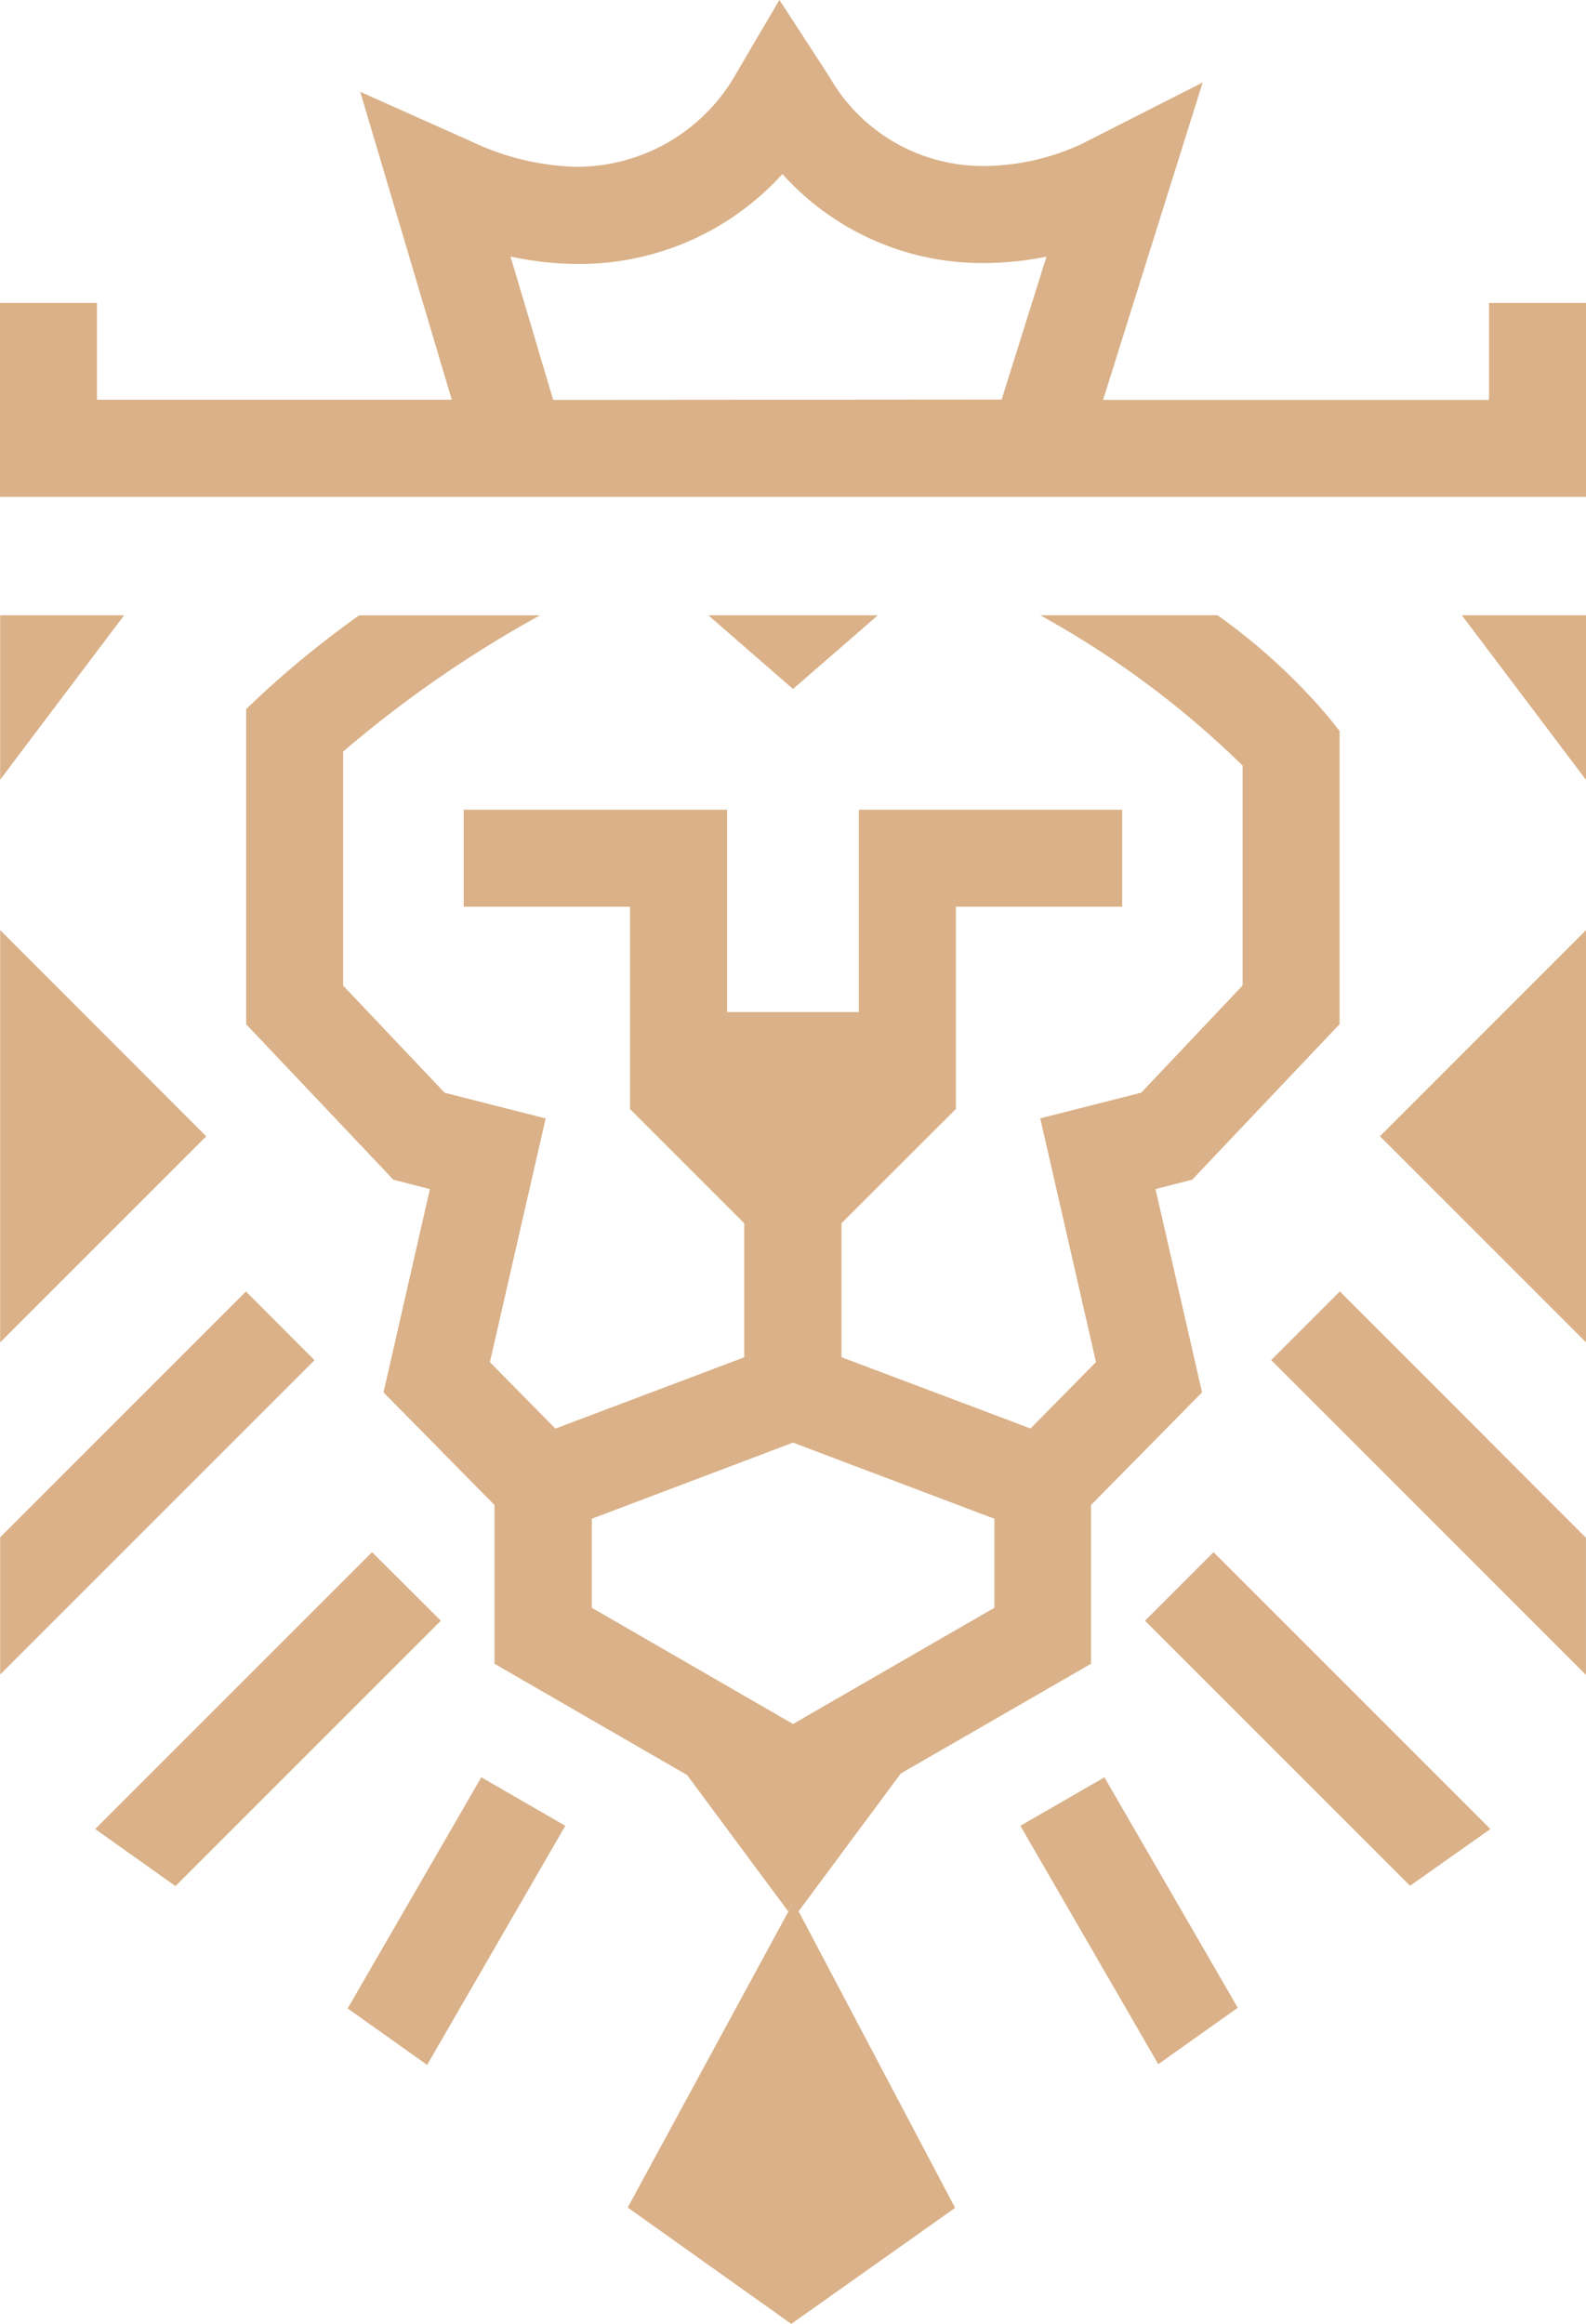
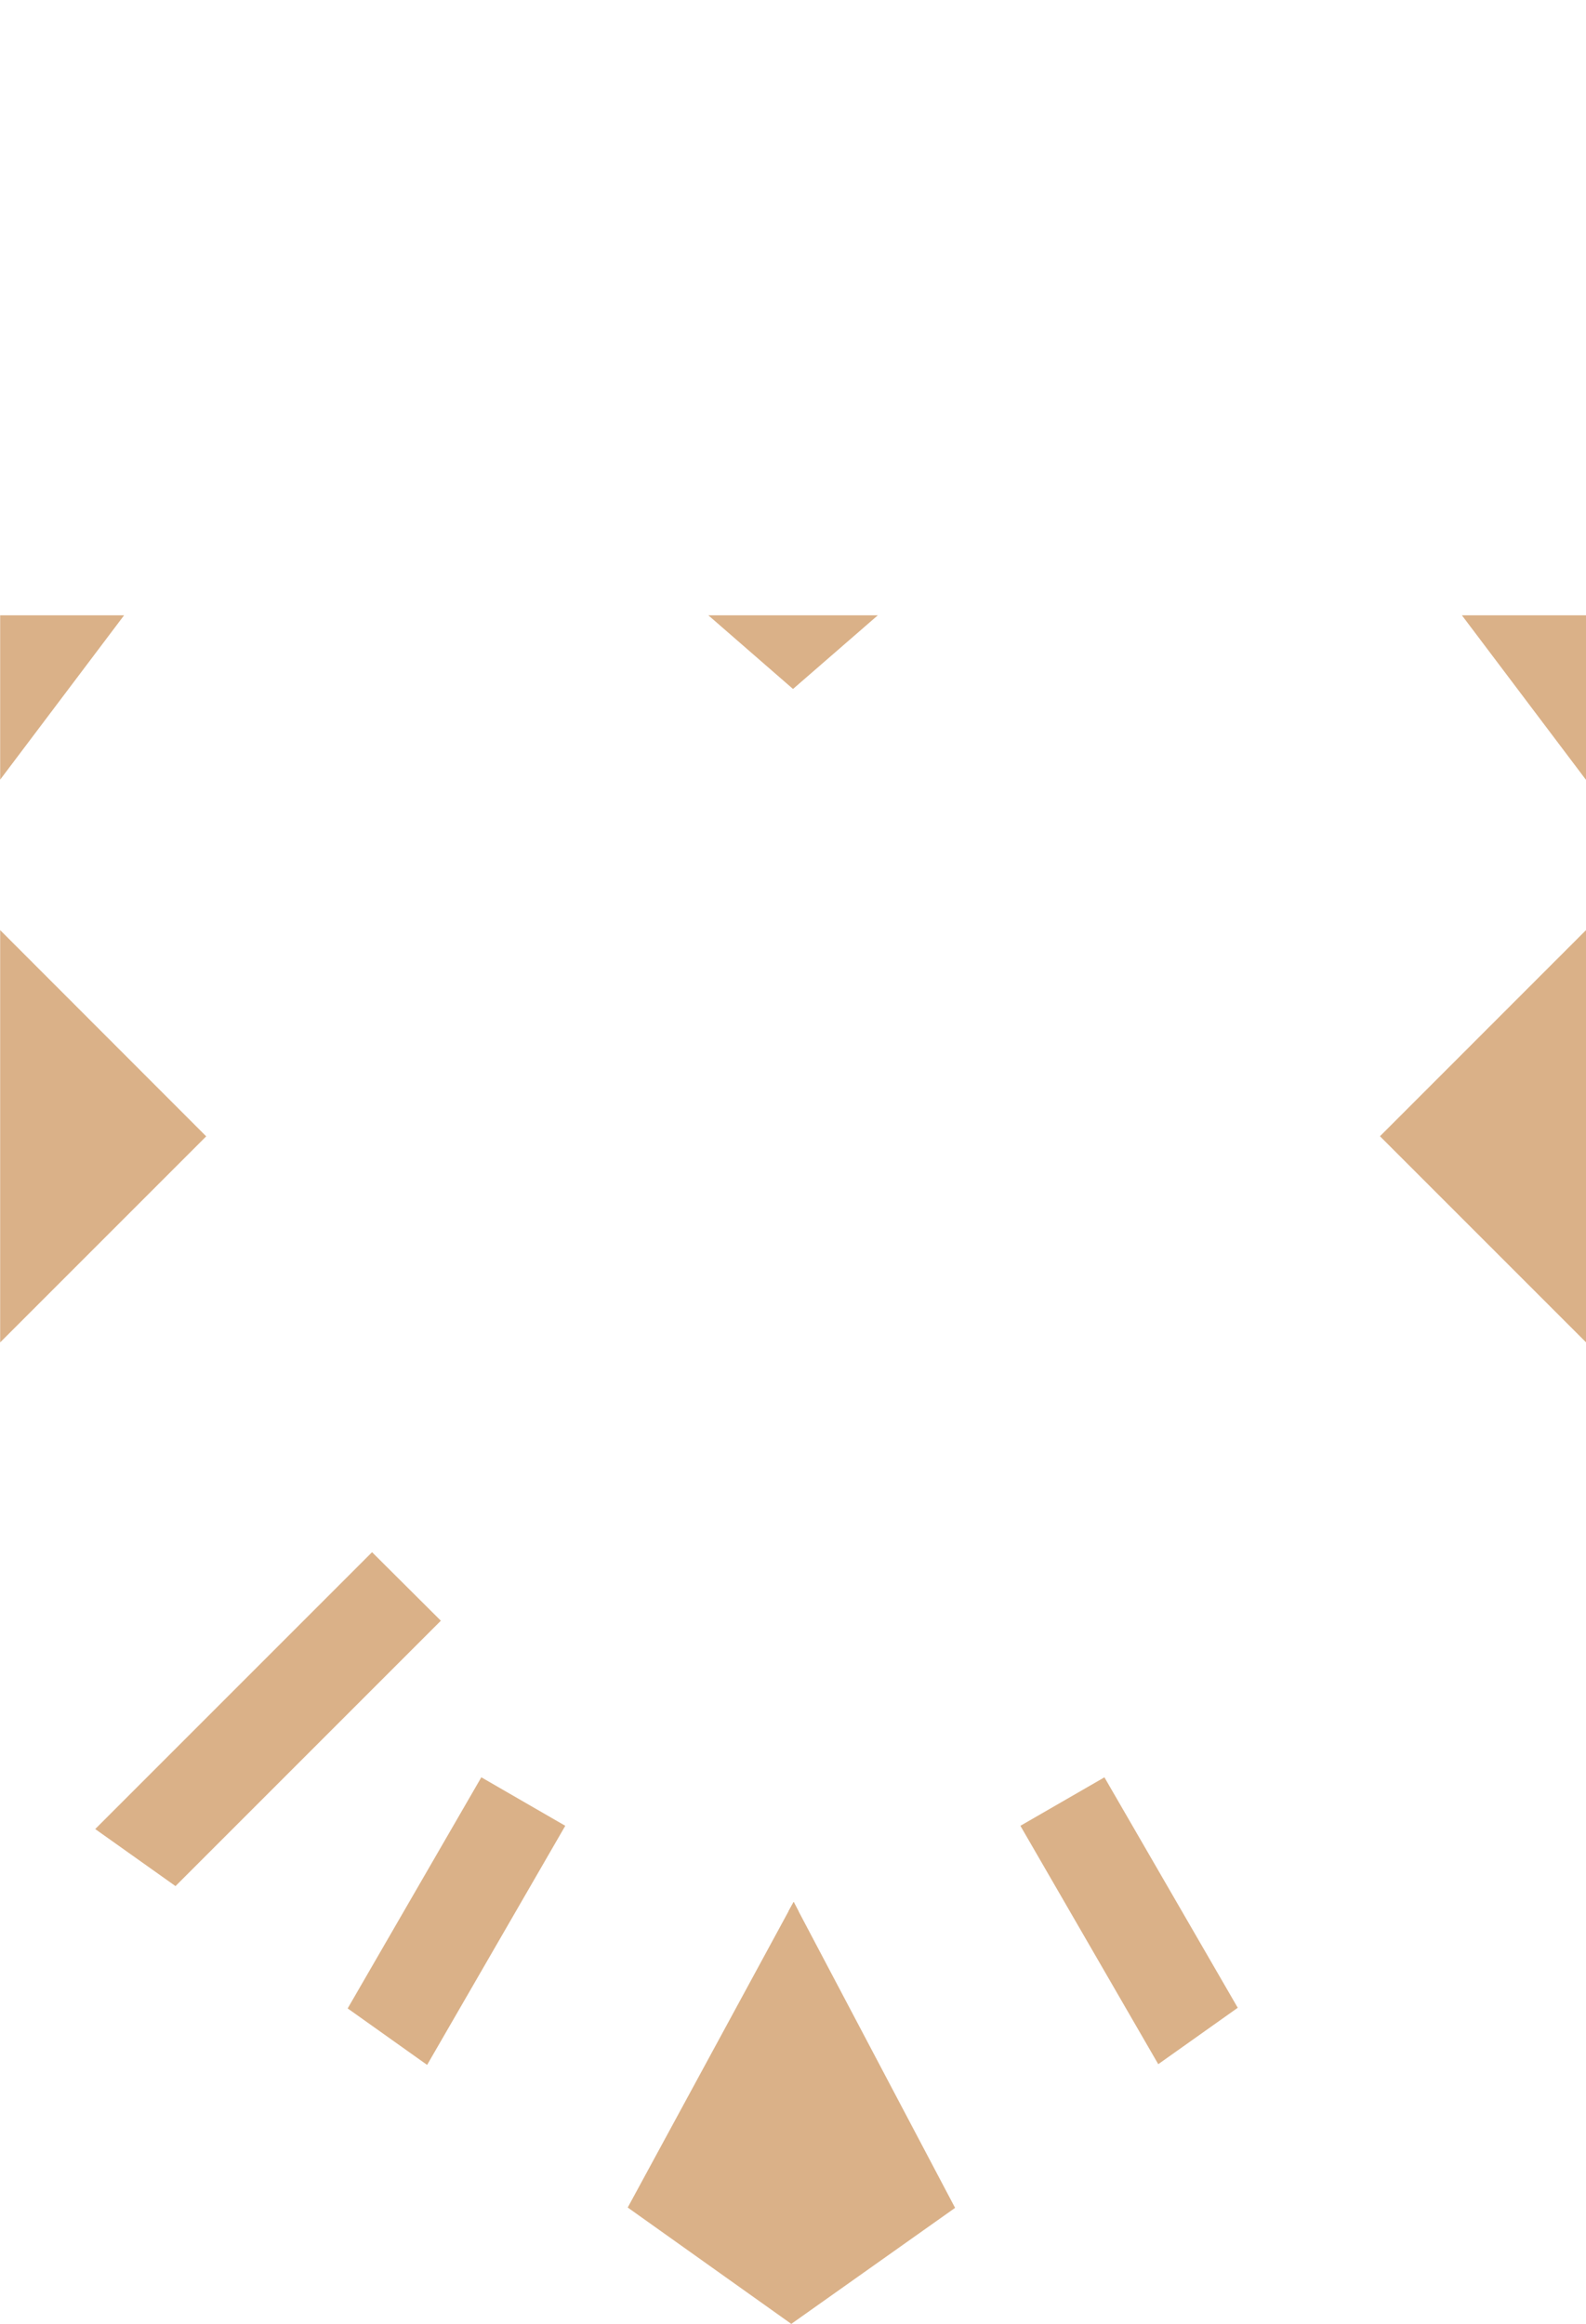
<svg xmlns="http://www.w3.org/2000/svg" width="49.377" height="72.345" viewBox="0 0 49.377 72.345">
  <g id="Group_331" data-name="Group 331" transform="translate(-209.558 -173.07)">
-     <path id="Path_999" data-name="Path 999" d="M255.916,182.5v3.019H243.9l3.1-9.881-3.738,1.9a7.326,7.326,0,0,1-3.069.7,5.5,5.5,0,0,1-4.81-2.772l-1.56-2.4-1.449,2.47a5.7,5.7,0,0,1-4.83,2.727,8.036,8.036,0,0,1-3.27-.77l-3.5-1.565,2.848,9.585H212.577V182.5h-3.019v6.038h49.377V182.5Zm-15.174,3.009-13.962.01-1.328-4.463a10.086,10.086,0,0,0,2.1.231,8.518,8.518,0,0,0,6.365-2.8,8.356,8.356,0,0,0,6.284,2.772,9.912,9.912,0,0,0,1.937-.2Z" transform="translate(0 0)" fill="#dab188" />
    <g id="Group_321" data-name="Group 321" transform="translate(209.563 192.224)">
      <path id="Path_1000" data-name="Path 1000" d="M358.029,233.928v5.112l-.005.005-3.859-5.117Z" transform="translate(-308.657 -233.928)" fill="#dab188" />
      <path id="Path_1001" data-name="Path 1001" d="M215.989,271.488l-6.415,6.415V265.068Z" transform="translate(-209.574 -255.267)" fill="#dab188" />
      <path id="Path_1002" data-name="Path 1002" d="M352.475,265.068V277.9l-6.415-6.415Z" transform="translate(-303.103 -255.267)" fill="#dab188" />
      <path id="Path_1003" data-name="Path 1003" d="M213.433,233.928l-3.859,5.117v-5.117Z" transform="translate(-209.574 -233.928)" fill="#dab188" />
      <path id="Path_1004" data-name="Path 1004" d="M281.84,370.715l-5.1,3.612-5.092-3.623,5.006-9.222.161-.292.156.3Z" transform="translate(-252.11 -321.137)" fill="#dab188" />
      <path id="Path_1005" data-name="Path 1005" d="M287.869,361.488l-.156.211-.161-.216.161-.292Z" transform="translate(-263.01 -321.137)" fill="#dab188" />
      <g id="Group_318" data-name="Group 318" transform="translate(7.668)">
        <path id="Path_1006" data-name="Path 1006" d="M279.623,233.928l2.637,2.294,2.641-2.294Z" transform="translate(-265.244 -233.928)" fill="#dab188" />
        <path id="Path_1007" data-name="Path 1007" d="M304.1,282.765v.005H304.1Z" transform="translate(-282.015 -267.394)" fill="#dab188" />
        <g id="Group_317" data-name="Group 317">
-           <path id="Path_1008" data-name="Path 1008" d="M267.968,246.657V237.53l-.327-.413a18.928,18.928,0,0,0-3.472-3.19h-5.52a29.115,29.115,0,0,1,6.3,4.679v6.847l-3.155,3.336-3.145.8,1.736,7.587-2.038,2.068-5.886-2.219v-4.171l3.557-3.552.005-.005V243H261.2v-3.019H253v6.3h-4.1v-6.3h-8.2V243h5.177v6.3l.005.005,3.552,3.552v4.171l-5.881,2.219-2.038-2.068,1.736-7.587-3.145-.8-3.16-3.336v-7.285a36.342,36.342,0,0,1,6.128-4.241h-5.63a31.3,31.3,0,0,0-3.044,2.47l-.473.448v9.811l4.583,4.84,1.137.292-1.444,6.329,3.456,3.507v4.941l5.992,3.461.005.005,3.145,4.241.161-.292.156.3,3.19-4.3,5.922-3.416v-4.941l3.456-3.507-1.449-6.329,1.142-.292Zm-10.747,18.168-6.269,3.618-6.264-3.618v-2.772l6.264-2.37,6.269,2.37Z" transform="translate(-233.936 -233.928)" fill="#dab188" />
-         </g>
+           </g>
      </g>
      <g id="Group_319" data-name="Group 319" transform="translate(0 21.051)">
-         <path id="Path_1009" data-name="Path 1009" d="M219.36,302.951l-9.786,9.786v-4.272l7.653-7.653Z" transform="translate(-209.574 -300.813)" fill="#dab188" />
        <path id="Path_1010" data-name="Path 1010" d="M229.746,328.731l-8.261,8.261-2.5-1.776,8.619-8.619Z" transform="translate(-216.026 -318.482)" fill="#dab188" />
        <path id="Path_1011" data-name="Path 1011" d="M250.72,350.375l-4.3,7.441h-.005l-2.47-1.756,4.161-7.195Z" transform="translate(-233.126 -333.742)" fill="#dab188" />
      </g>
      <g id="Group_320" data-name="Group 320" transform="translate(31.763 21.051)">
-         <path id="Path_1012" data-name="Path 1012" d="M345.1,308.48v4.267l-9.8-9.8,2.138-2.138Z" transform="translate(-327.493 -300.813)" fill="#dab188" />
-         <path id="Path_1013" data-name="Path 1013" d="M333.569,335.216l-2.5,1.766-8.251-8.251,2.133-2.133Z" transform="translate(-318.938 -318.482)" fill="#dab188" />
        <path id="Path_1014" data-name="Path 1014" d="M317.259,356.04l-2.475,1.756-4.292-7.421,2.616-1.509Z" transform="translate(-310.492 -333.742)" fill="#dab188" />
      </g>
    </g>
  </g>
</svg>